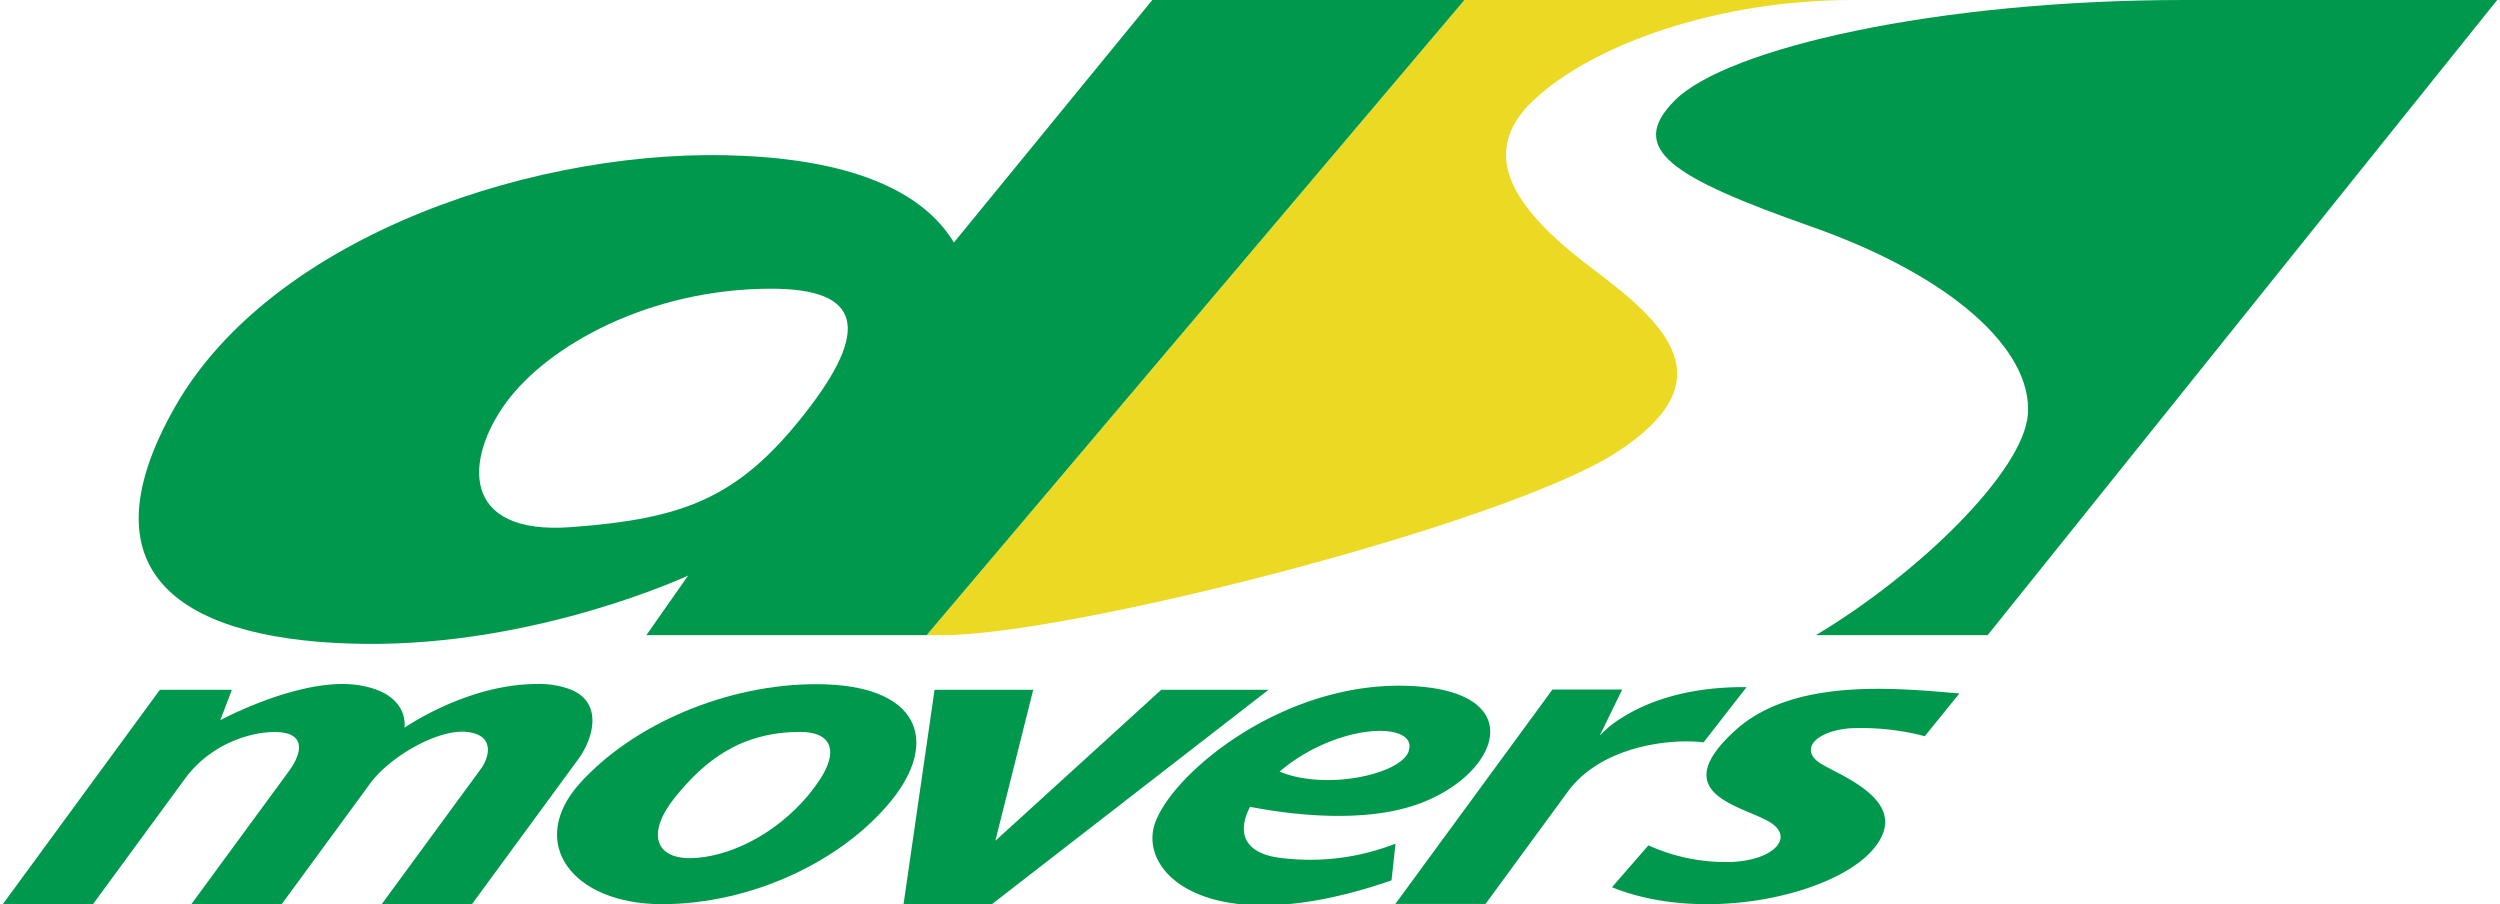
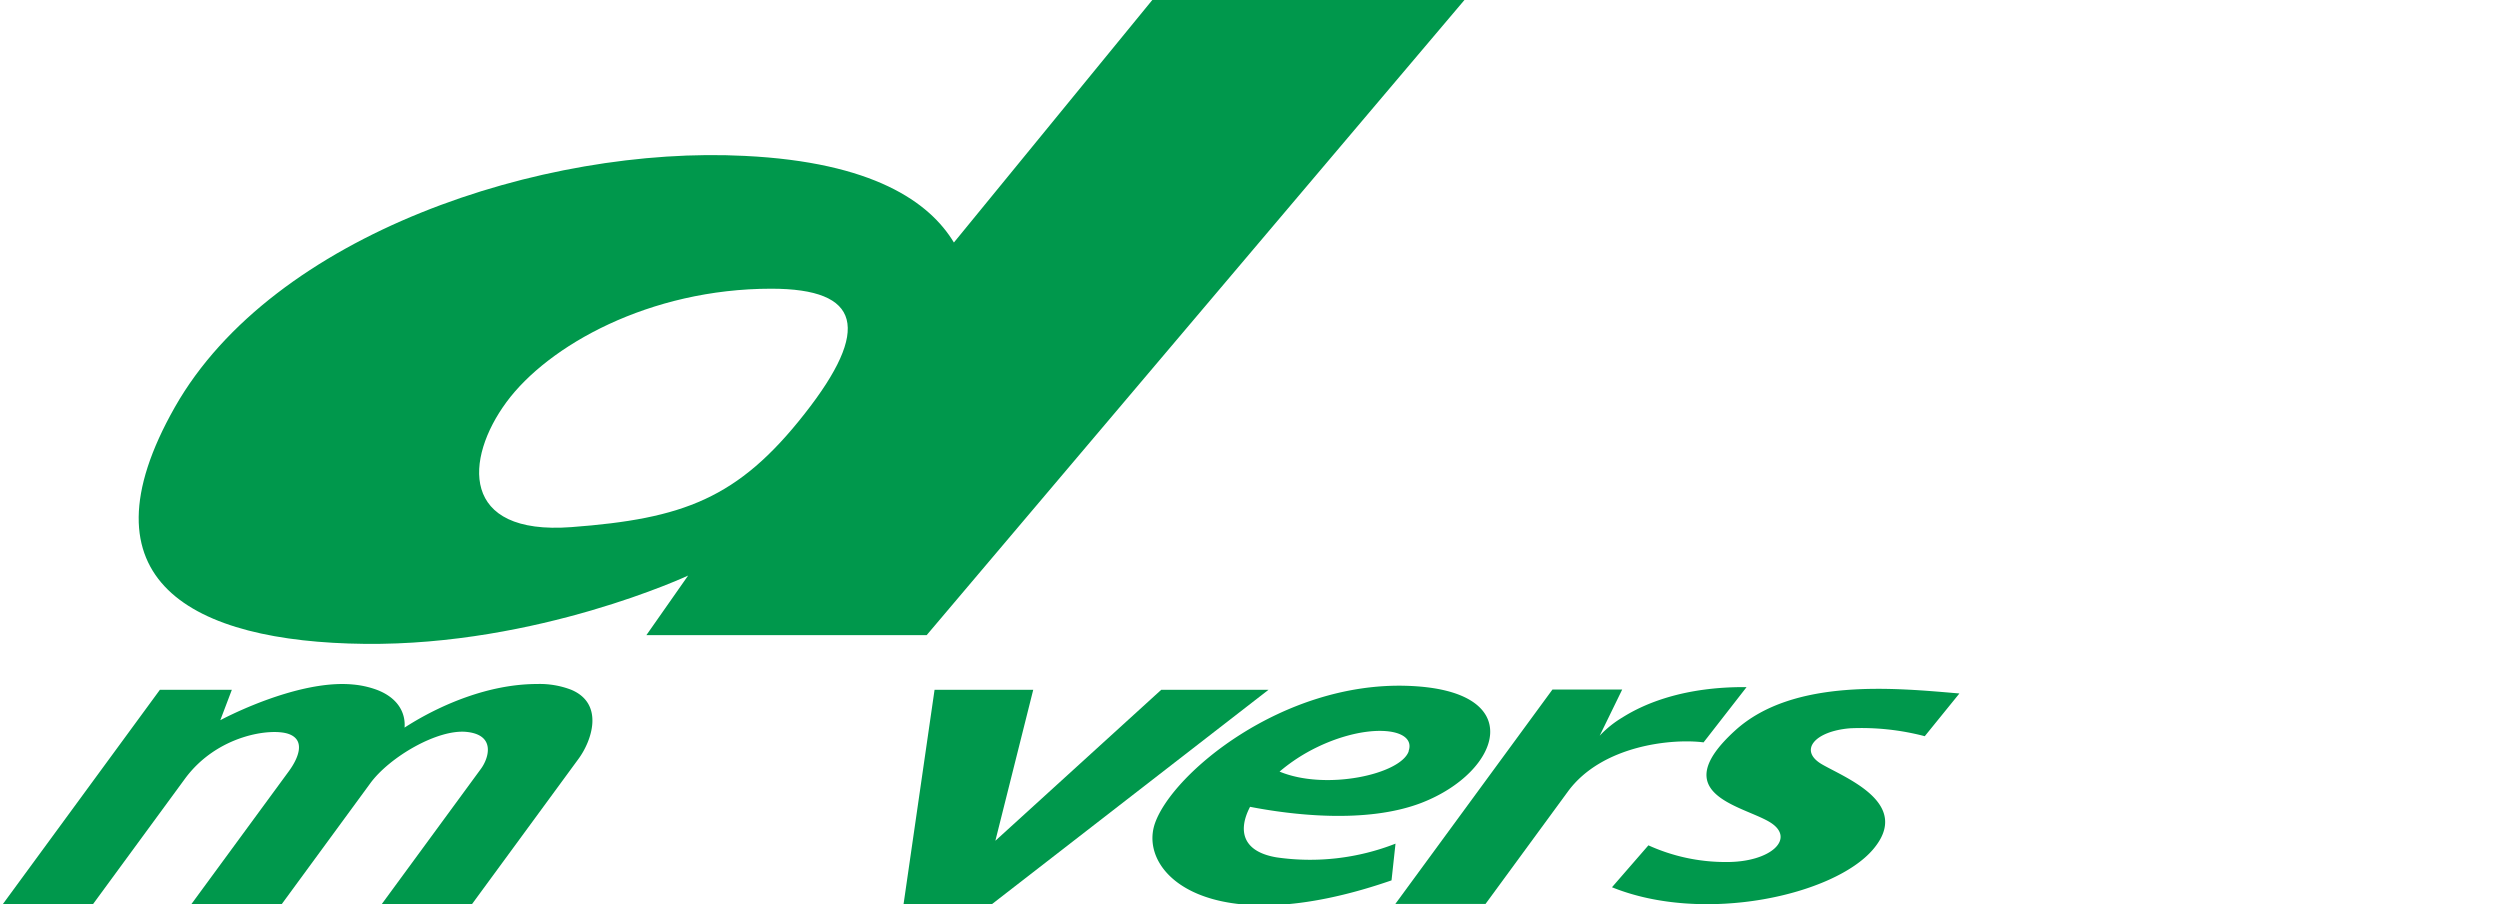
<svg xmlns="http://www.w3.org/2000/svg" id="Layer_1" data-name="Layer 1" width="6in" height="2.17in" viewBox="0 0 432 156.59">
  <defs>
    <style>      .cls-1 {        fill: #00984c;      }      .cls-2 {        fill: #ebd924;      }    </style>
  </defs>
  <title>DS Movers Logo</title>
  <g>
    <path class="cls-1" d="M98.45,119.46a15.17,15.17,0,0,0-5.87-1c-8.77,0-16.79,3.87-21,6.32-.82.48-1.49.9-2,1.23.2-2.39-1-5.14-4.9-6.58a16.1,16.1,0,0,0-4.12-.89c-7.46-.68-16.88,3.29-20.89,5.19-1.23.58-2,1-2,1l2-5.27H27.21L0,156.59H15.62l15.91-21.7c5.6-7.64,15-8.86,18-7.77s1.61,4.27,0,6.46l-16.87,23H48.31l15.34-20.93c3.3-4.51,11.64-9.43,16.71-8.89s3.78,4.56,2.47,6.36l-17.2,23.46H81.26L99.65,131.5C102,128.36,104.24,121.9,98.45,119.46Z" />
    <path class="cls-1" d="M280.49,124.26a18.07,18.07,0,0,0-3.93,3.16l3.9-8H268.38l-27.21,37.13h15.62l14.26-19.46c5.91-8.06,18.14-9.22,23.5-8.52L302,119C291.2,118.91,284.33,121.83,280.49,124.26Z" />
-     <path class="cls-1" d="M140.89,118.49c-15.51,0-31.71,6.92-40.95,17.17s-1.39,20.93,14.21,20.93,31.21-7.5,39.66-17.84S158.88,118.49,140.89,118.49Zm-1.19,19c-6.07,7.35-14.32,11-20.48,11.13s-7.85-4.27-2.78-10.56,11.33-11.3,21.67-11.3C143.43,126.73,145.76,130.1,139.7,137.46Z" />
    <polygon class="cls-1" points="200.63 119.46 171.9 145.61 178.46 119.46 161.37 119.46 156 156.59 171.3 156.59 219.21 119.46 200.63 119.46" />
    <path class="cls-1" d="M243,118.77c-21.47-.59-40.36,15.11-43.44,23.76s9.34,20.87,40.95,9.94l.69-6.36a40.55,40.55,0,0,1-20.57,2.38c-6-1-6.74-4.7-4.62-8.76,7.11,1.38,20.07,3,29.67-.68C259.57,133.68,264.44,119.37,243,118.77Zm.49,11.33c-1.37,4-14.36,6.87-22.37,3.53a30.63,30.63,0,0,1,4.78-3.33C235.51,124.93,245,125.83,243.46,130.1Z" />
    <path class="cls-1" d="M338.86,120.1l-6,7.4a43.31,43.31,0,0,0-12.92-1.37c-6.16.49-9,3.87-4.85,6.26s15.58,6.76,8.82,14.71-29.32,13-45.22,6.56L285,146.4a32.26,32.26,0,0,0,13.32,2.89c7.95.1,12.42-4.18,7.55-7S288,137.46,300,126.53C310.15,117.27,328.12,119.2,338.86,120.1Z" />
-     <path class="cls-2" d="M275.45,46.64c-12.74-9.56-20.71-19.52-10.35-29.27S297.16,0,320.25,0H253.14L160,110h2.73c22.3,0,98-19.4,116.88-31.74S288.2,56.19,275.45,46.64Z" />
    <path class="cls-1" d="M199.08,0,164.72,42c-4.22-7-14-13.92-36.24-15C93.57,25.21,46.83,40.5,29.8,70.51s2.89,40.68,32.89,41,56-11.83,56-11.83L111.46,110H160L253.14,0ZM138.86,71.67C127.32,86.38,117.8,89.84,98.47,91.29S80,79.46,87.22,69.65,112,50,133.09,50C148.67,50,150.4,57,138.86,71.67Z" />
-     <path class="cls-1" d="M432,0H377.8c-43,0-79.25,8.4-88.21,17.37-8.42,8.42-.6,13.34,23.69,21.9s38.24,21.31,37.44,32.46C350,81.61,331.81,99.36,314,110h29.75Z" />
  </g>
</svg>